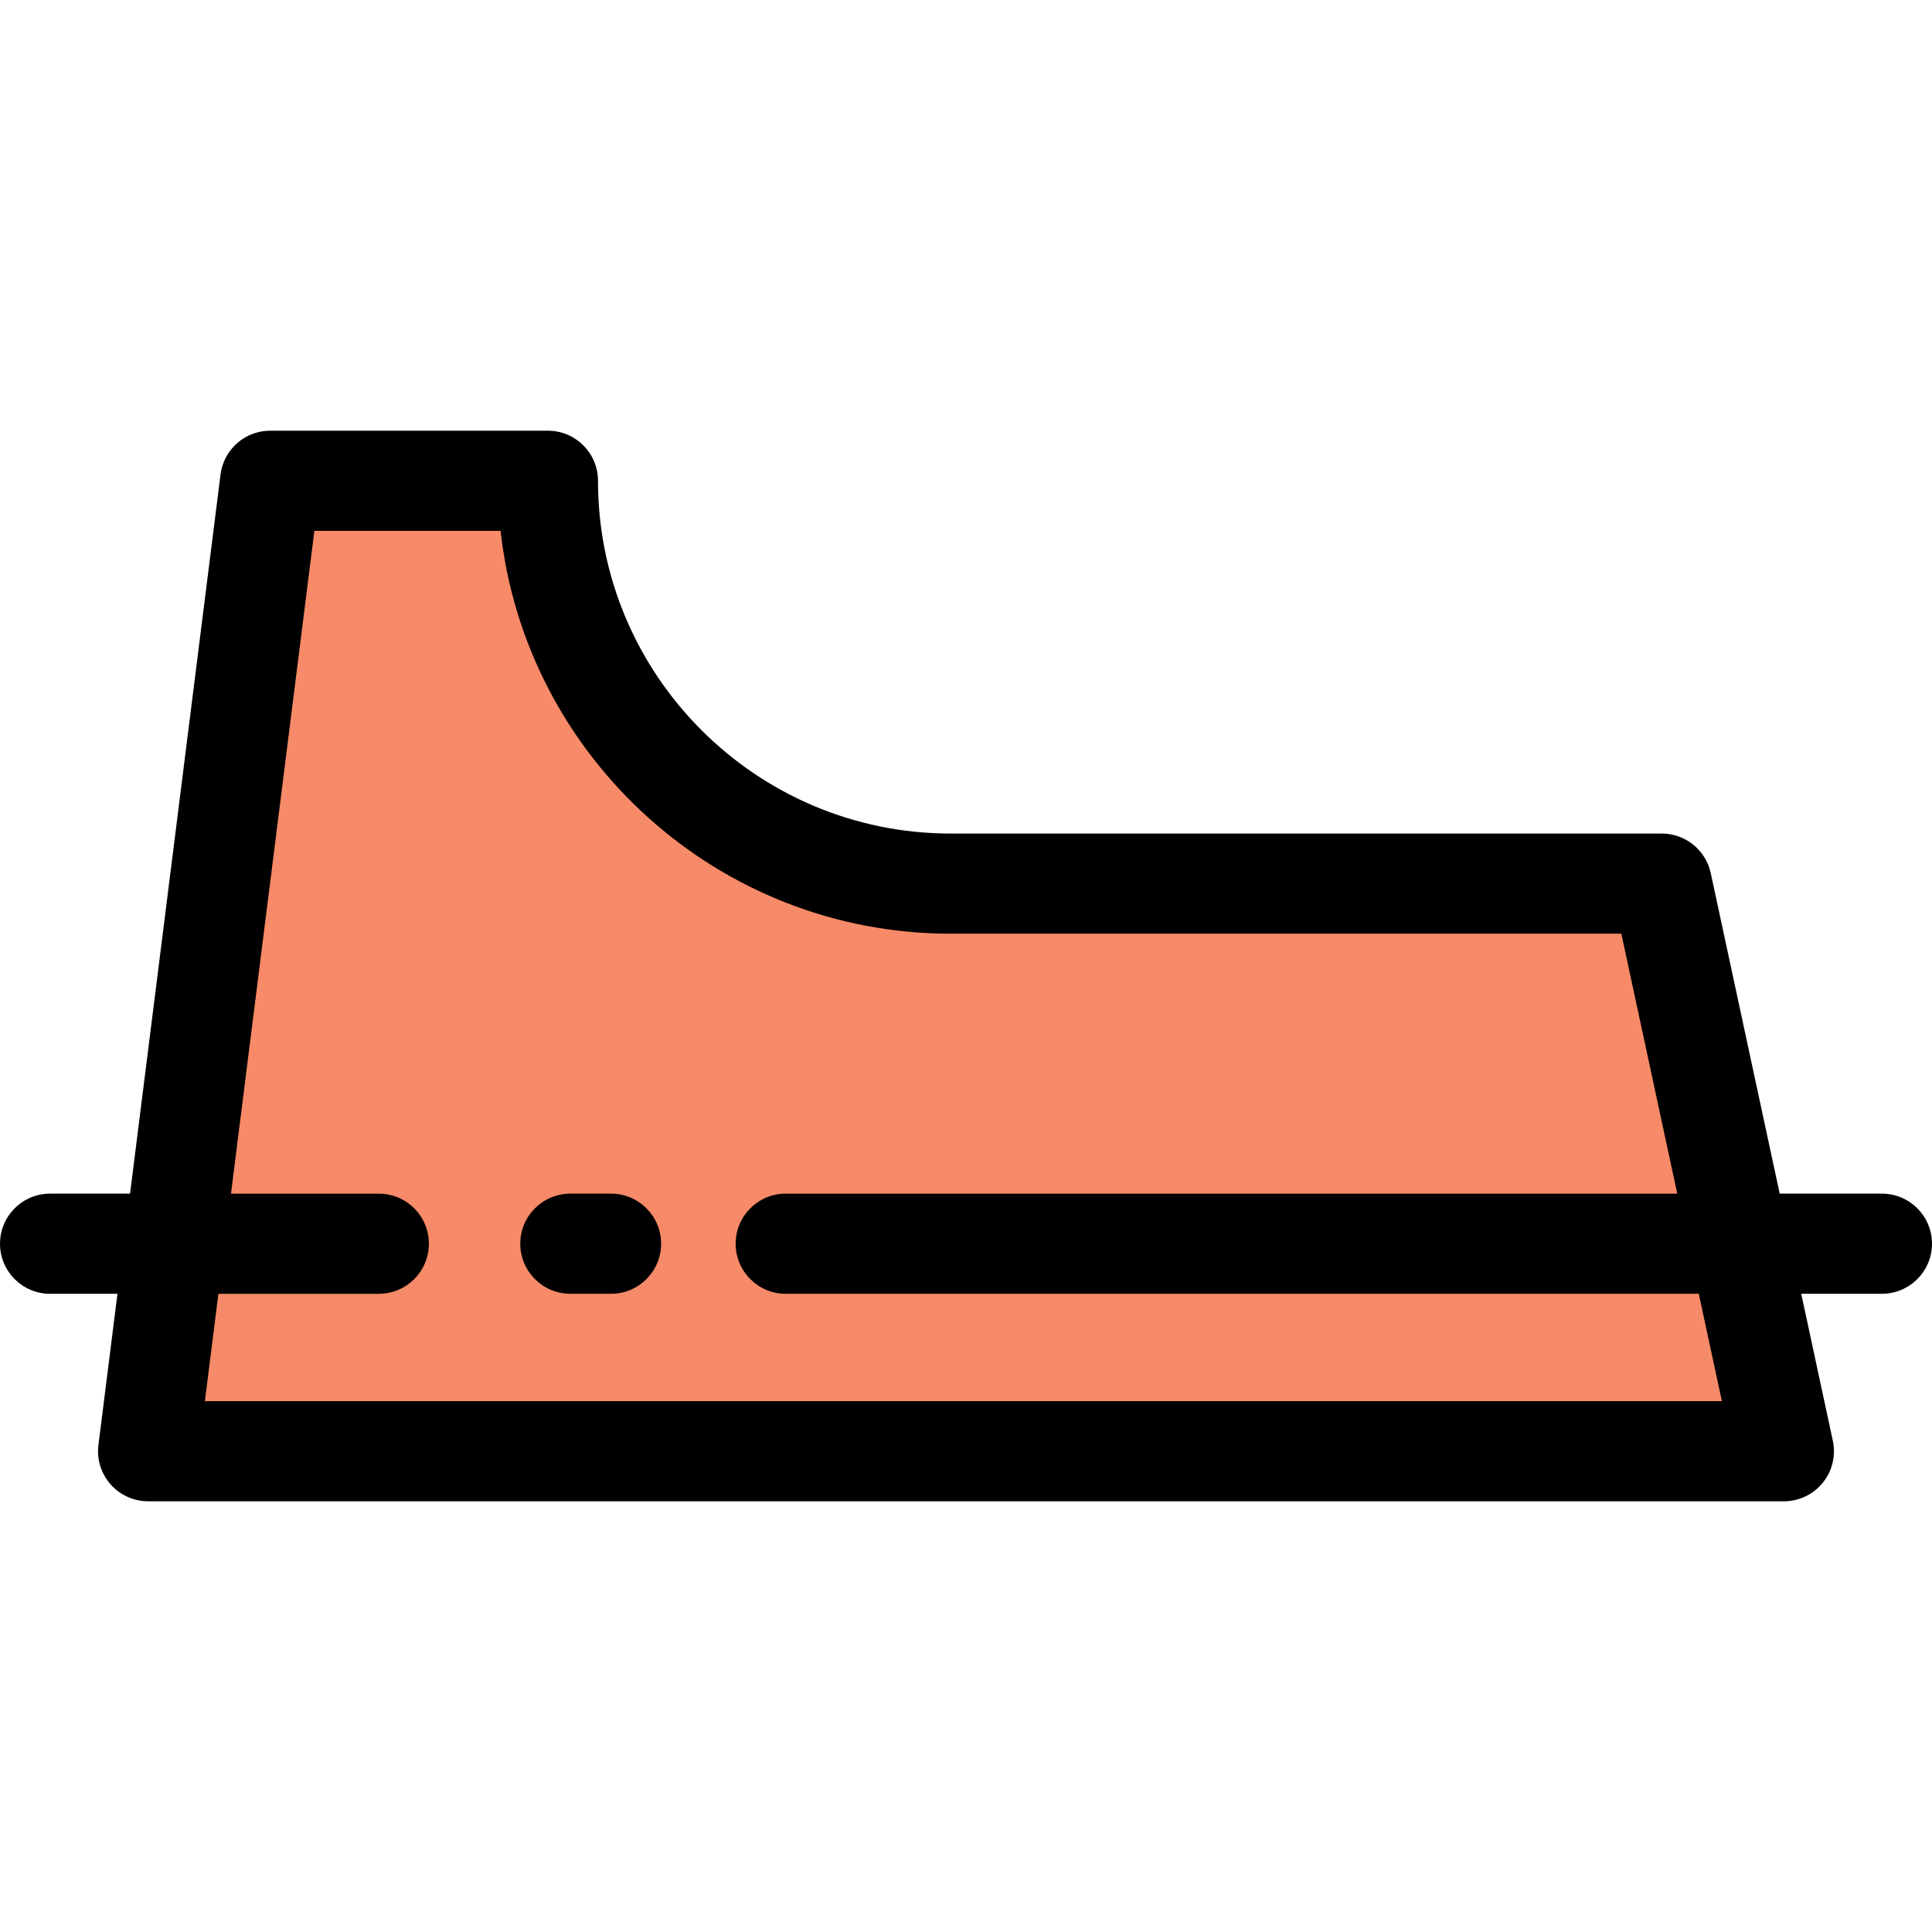
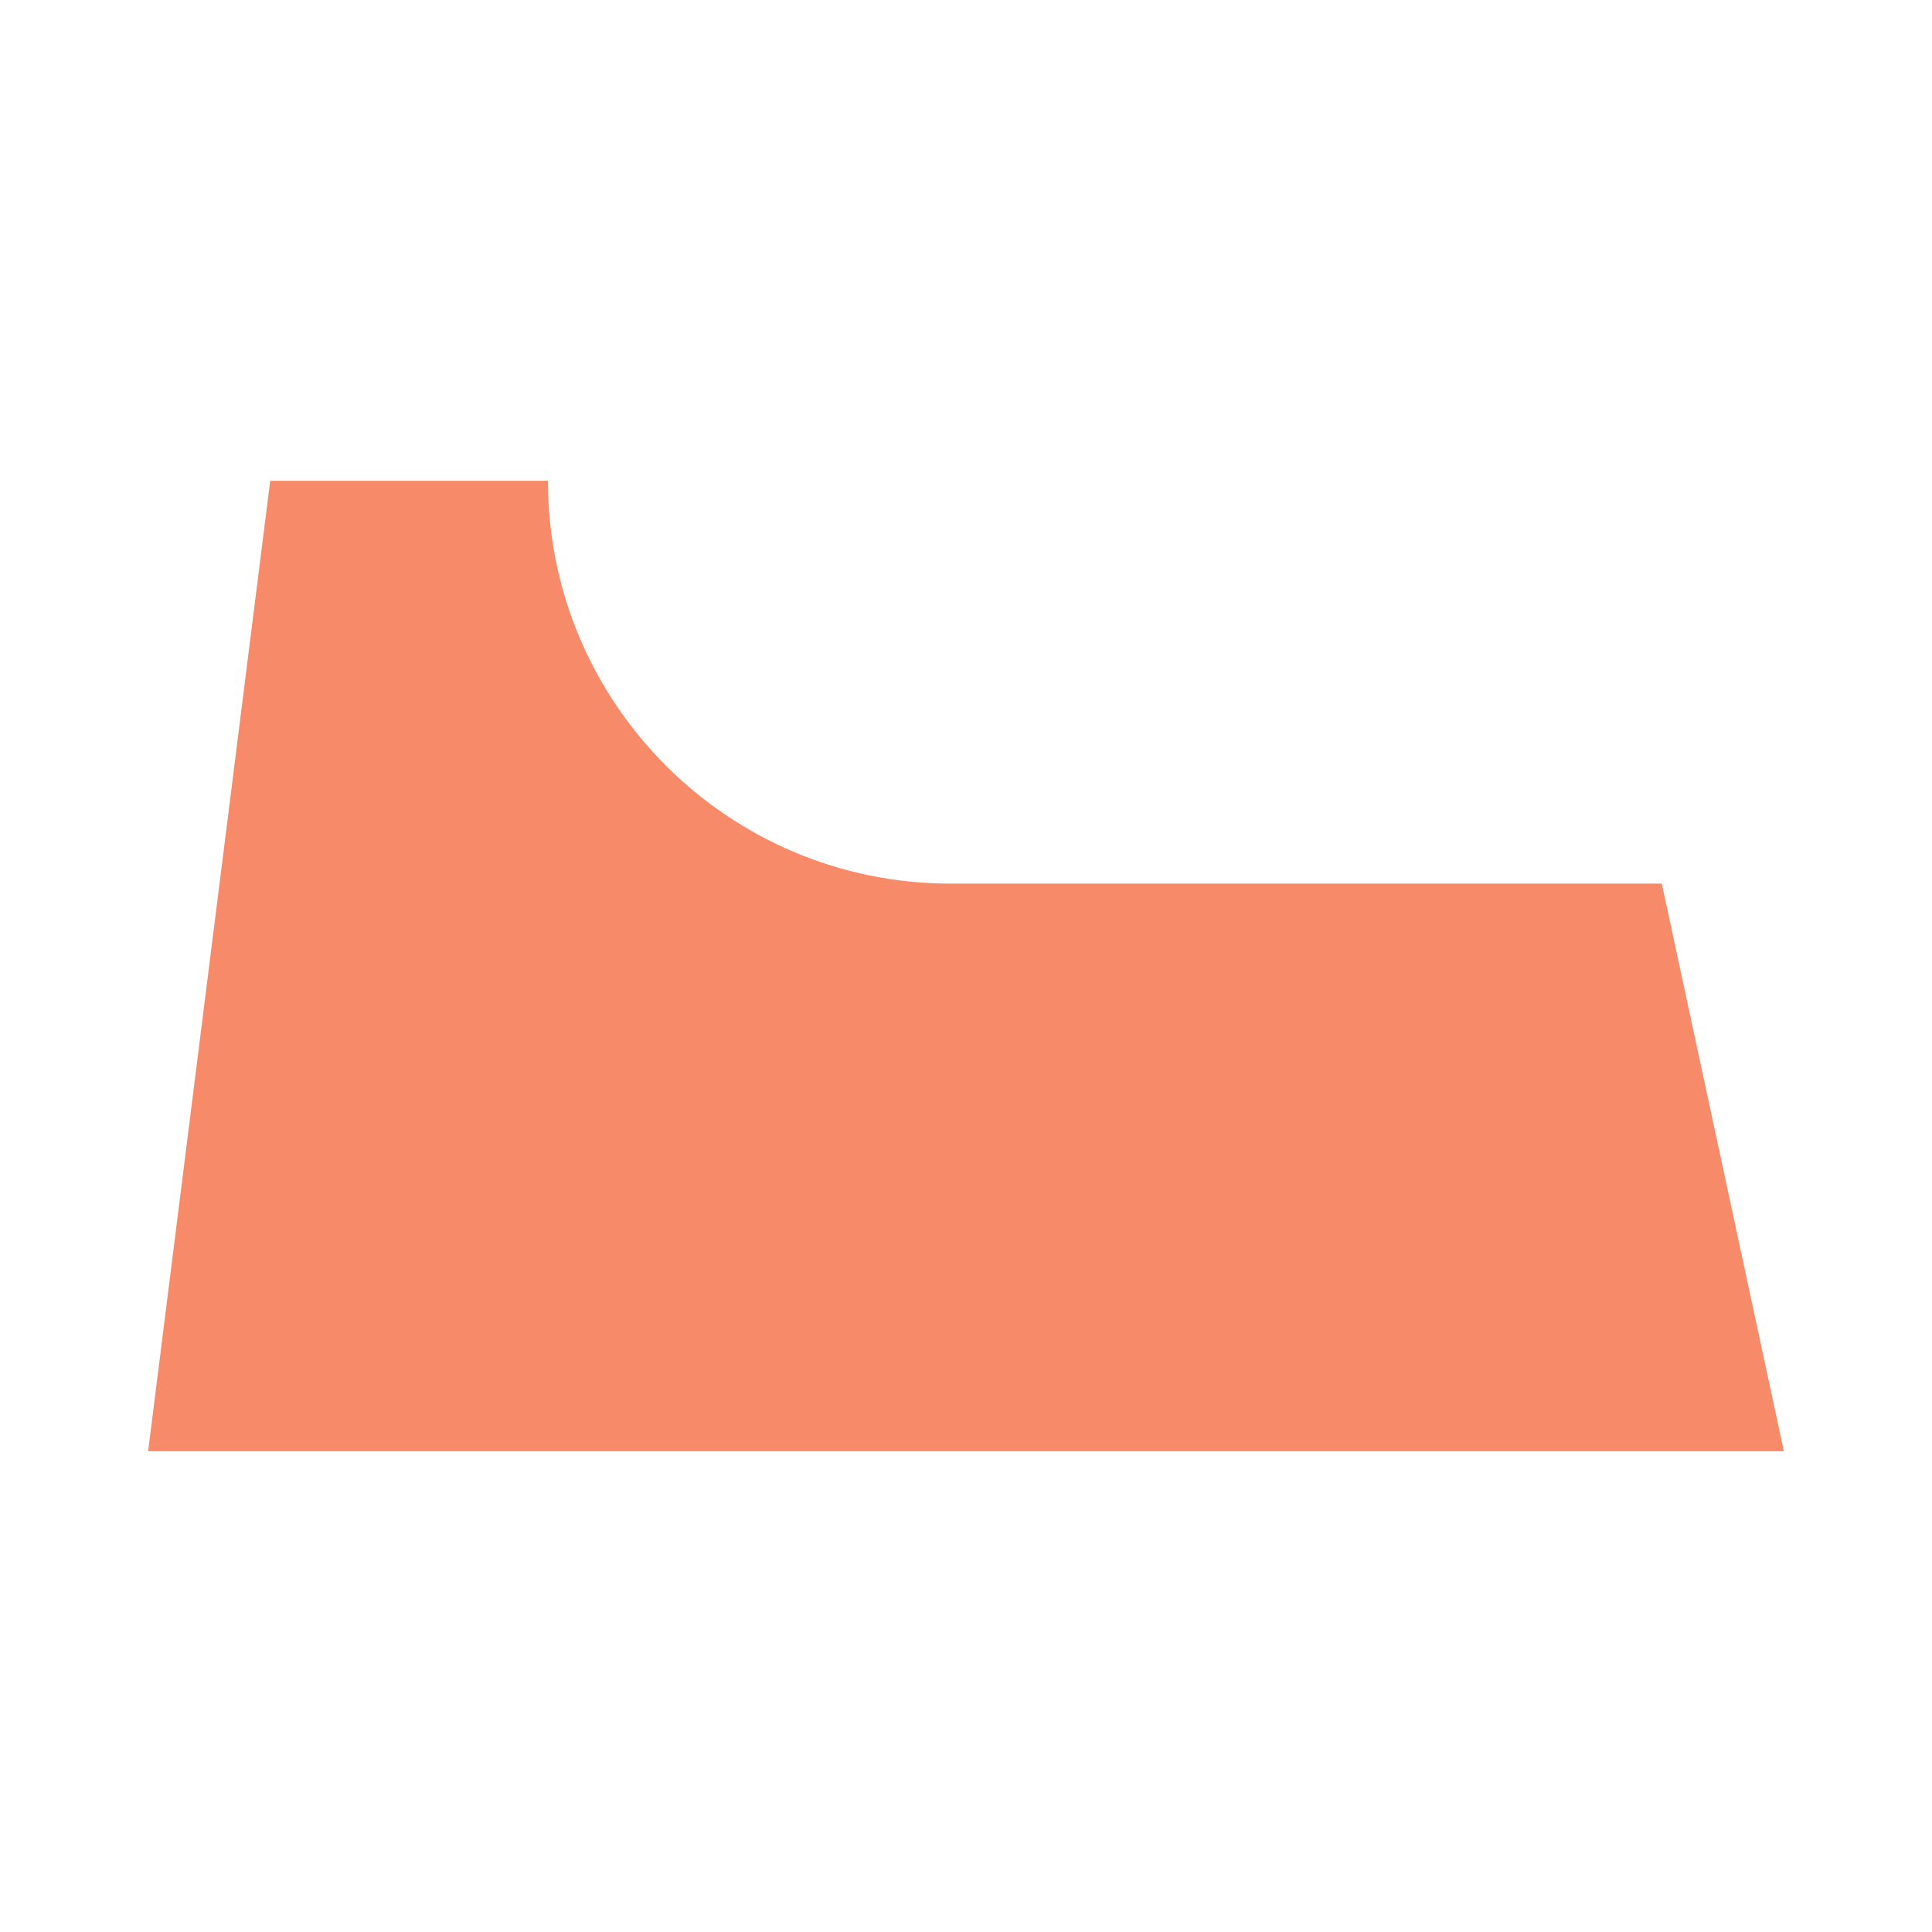
<svg xmlns="http://www.w3.org/2000/svg" version="1.1" id="Layer_1" x="0px" y="0px" viewBox="0 0 512.001 512.001" style="enable-background:new 0 0 512.001 512.001;" xml:space="preserve">
-   <path style="fill:#F78A68;" d="M46.168,329.598L71.607,127.41h73.598c0,58.961,47.787,106.761,106.747,106.761h188.44l20.529,95.428  l11.824,54.993H39.254L46.168,329.598z" />
-   <path d="M498.73,316.328h-27.089l-18.275-84.949c-1.315-6.112-6.72-10.478-12.973-10.478h-188.44  c-51.544,0-93.477-41.94-93.477-93.49c0-7.328-5.942-13.27-13.27-13.27H71.607c-6.688,0-12.332,4.978-13.167,11.614L34.466,316.328  H13.27c-7.328,0-13.27,5.943-13.27,13.27s5.943,13.27,13.27,13.27h17.858l-5.04,40.067c-0.475,3.778,0.695,7.579,3.215,10.433  c2.519,2.856,6.144,4.492,9.951,4.492h433.492c4.009,0,7.803-1.813,10.323-4.931c2.519-3.12,3.494-7.21,2.65-11.13l-8.371-38.933  h21.381c7.328,0,13.27-5.943,13.27-13.27S506.059,316.328,498.73,316.328z M456.319,371.322H54.297l3.579-28.452h42.514  c7.328,0,13.27-5.943,13.27-13.27s-5.942-13.27-13.27-13.27H61.215l22.097-175.649h49.35  c6.623,59.966,57.595,106.761,119.291,106.761h177.722l14.816,68.887H208.226c-7.328,0-13.27,5.943-13.27,13.27  s5.942,13.27,13.27,13.27H450.2L456.319,371.322z" />
-   <path d="M161.933,316.328H151.15c-7.328,0-13.27,5.943-13.27,13.27s5.943,13.27,13.27,13.27h10.782c7.328,0,13.27-5.943,13.27-13.27  S169.262,316.328,161.933,316.328z" />
+   <path style="fill:#F78A68;" d="M46.168,329.598L71.607,127.41h73.598c0,58.961,47.787,106.761,106.747,106.761h188.44l20.529,95.428  l11.824,54.993H39.254L46.168,329.598" />
  <g>
</g>
  <g>
</g>
  <g>
</g>
  <g>
</g>
  <g>
</g>
  <g>
</g>
  <g>
</g>
  <g>
</g>
  <g>
</g>
  <g>
</g>
  <g>
</g>
  <g>
</g>
  <g>
</g>
  <g>
</g>
  <g>
</g>
</svg>